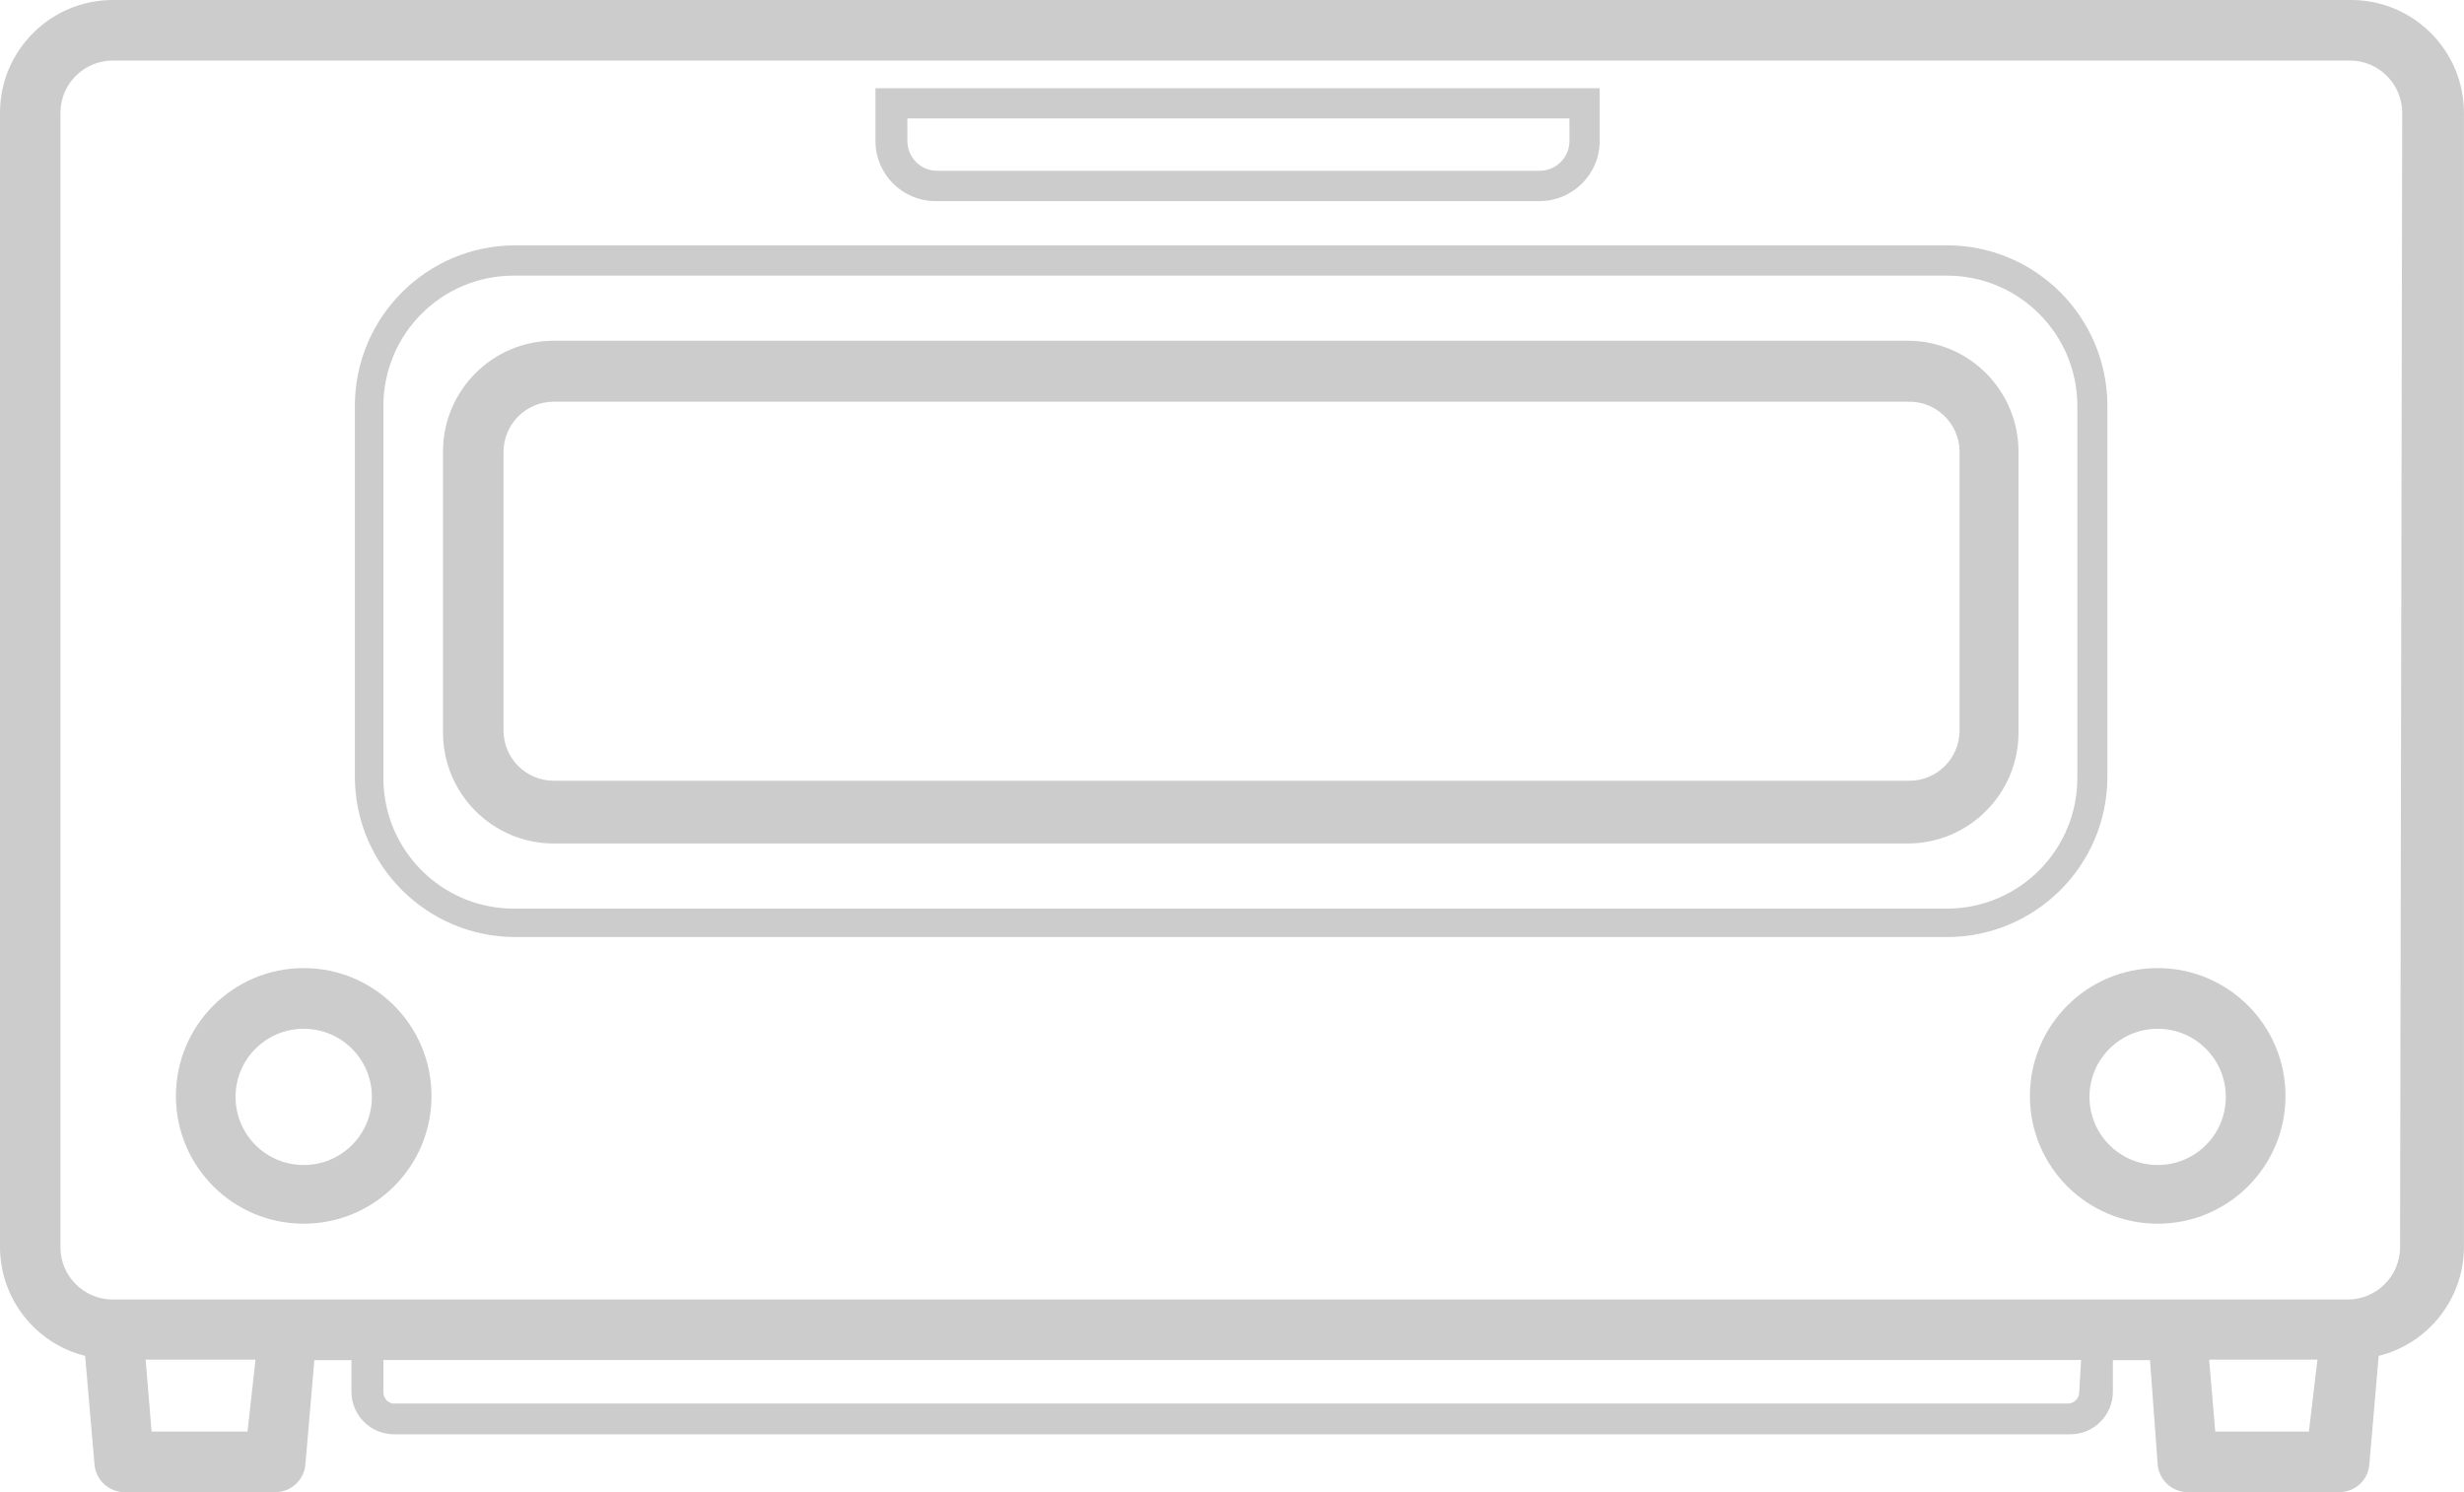
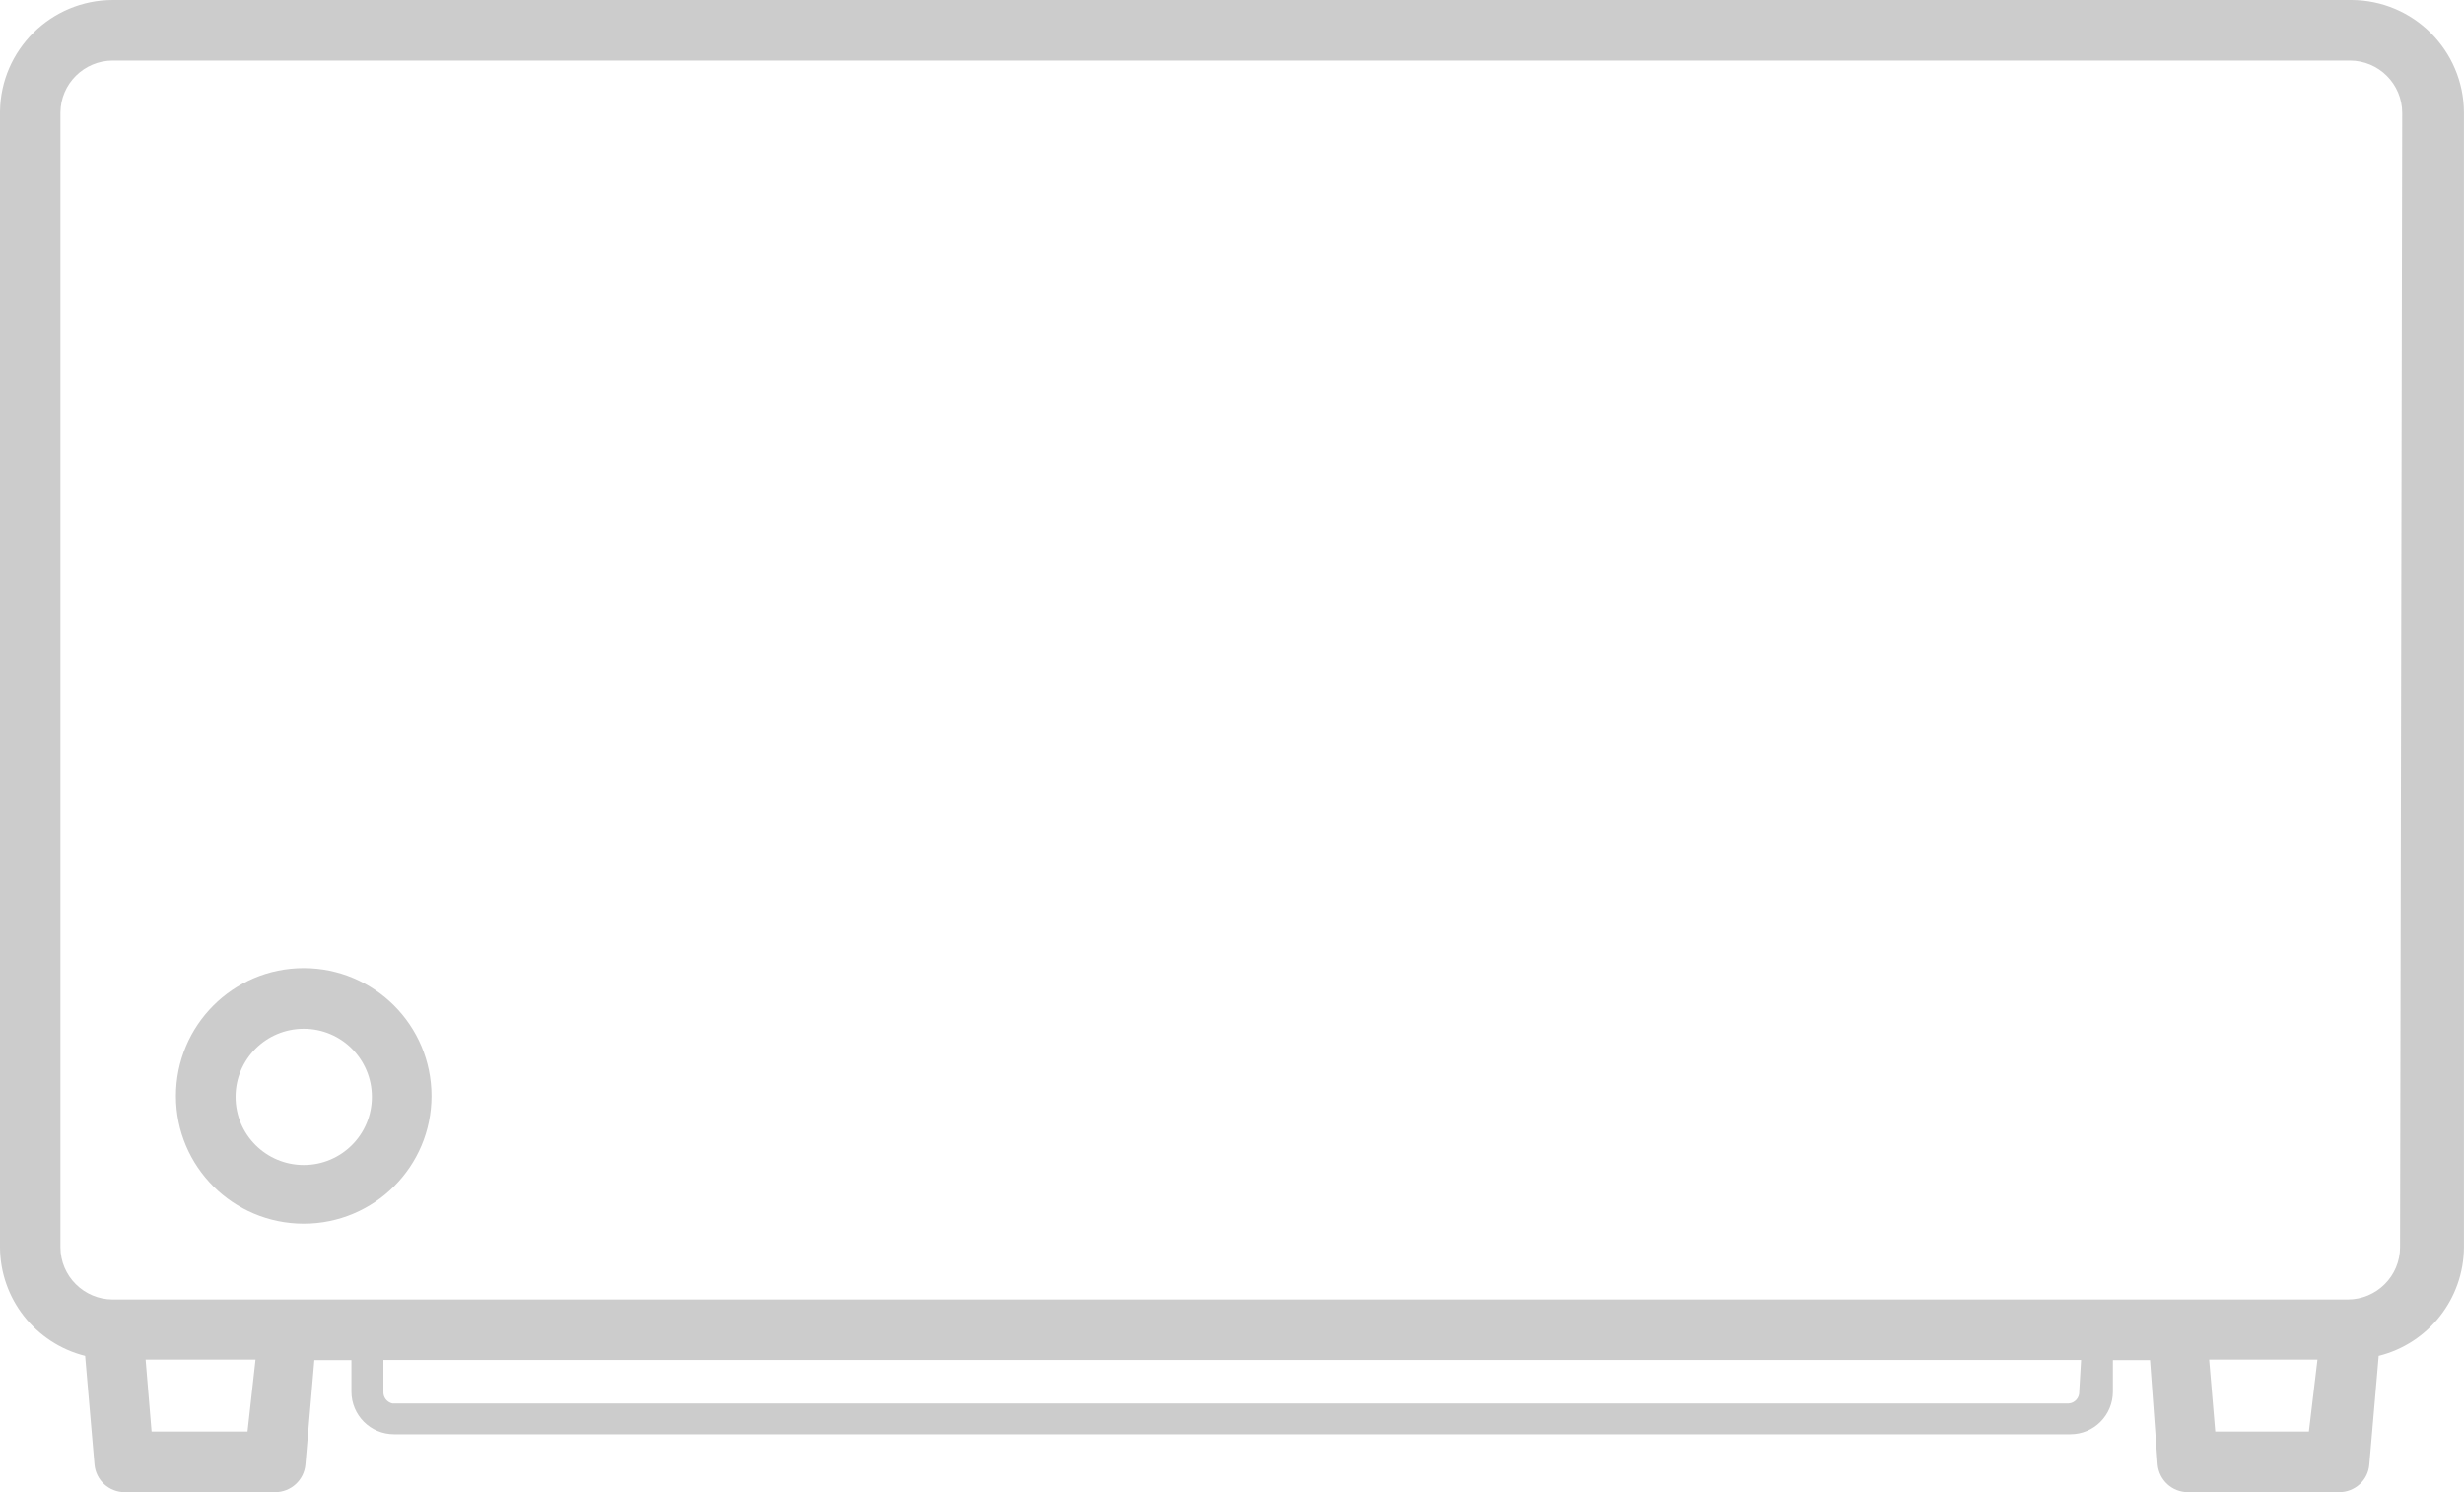
<svg xmlns="http://www.w3.org/2000/svg" id="圖層_1" x="0px" y="0px" width="40px" height="24.226px" viewBox="-8.002 -0.109 40 24.226" xml:space="preserve">
  <title>s_icon05</title>
  <path fill="#CCCCCC" d="M30.145-0.109H-6.17c-1.003,0-1.821,0.808-1.832,1.812v18.438c0.003,0.835,0.573,1.562,1.382,1.764 l0.152,1.764c0.022,0.254,0.236,0.449,0.491,0.449h2.441c0.256,0,0.47-0.195,0.492-0.449l0.145-1.695h0.602v0.511 c0,0.384,0.31,0.693,0.691,0.693h27.215c0.381,0,0.689-0.31,0.689-0.693v-0.511h0.603l0.124,1.695 c0.023,0.254,0.234,0.449,0.492,0.449h2.454c0.256,0,0.471-0.195,0.49-0.449l0.152-1.764c0.811-0.202,1.38-0.929,1.384-1.764V1.717 c-0.004-1.008-0.82-1.823-1.826-1.826H30.145z M-3.984,23.134h-1.557l-0.097-1.168h1.784L-3.984,23.134z M25.752,22.483 c0.005,0.102-0.071,0.188-0.172,0.195H-1.633c-0.089-0.021-0.151-0.102-0.145-0.195v-0.511h27.56L25.752,22.483z M29.48,23.134 H27.96l-0.099-1.168h1.758L29.48,23.134z M30.96,20.141c0,0.468-0.381,0.849-0.85,0.849H-6.17c-0.47,0-0.851-0.381-0.851-0.849l0,0 V1.717C-7.017,1.25-6.637,0.874-6.17,0.874h36.314c0.47,0,0.851,0.38,0.851,0.851l0,0L30.96,20.141z" />
-   <path fill="#CCCCCC" d="M26.209,12.525V6.482c0-1.44-1.166-2.608-2.605-2.608H0.366c-1.44,0-2.607,1.168-2.607,2.608v6.038 c0.012,1.43,1.175,2.585,2.607,2.585h23.238C25.032,15.104,26.195,13.956,26.209,12.525z M23.604,14.643H0.366 c-1.168,0.015-2.128-0.921-2.144-2.089c0-0.009,0-0.019,0-0.028l0,0V6.482c0-1.169,0.946-2.116,2.116-2.116c0.009,0,0.018,0,0.028,0 h23.238c1.168,0,2.117,0.947,2.117,2.116l0,0l0,0v6.038c0.002,1.155-0.922,2.101-2.078,2.123H23.604z" />
-   <path fill="#CCCCCC" d="M22.966,5.423H0.988c-0.993,0-1.798,0.806-1.798,1.798l0,0l0,0v4.565c0,0.992,0.805,1.8,1.798,1.8l0,0 h21.978c0.993,0,1.8-0.808,1.8-1.8V7.229c0.002-0.988-0.79-1.794-1.779-1.806H22.966z M23.809,11.751 c0,0.45-0.364,0.816-0.814,0.816l0,0H0.988c-0.451,0-0.816-0.366-0.816-0.816l0,0l0,0V7.229c0-0.451,0.365-0.816,0.816-0.816h21.978 c0.449-0.016,0.827,0.338,0.843,0.788c0,0.01,0,0.019,0,0.029l0,0V11.751z" />
-   <path fill="#CCCCCC" d="M7.211,3.156h9.779c0.539,0,0.977-0.437,0.977-0.976V1.323H6.21V2.18c0,0.539,0.436,0.976,0.974,0.976 C7.193,3.156,7.203,3.156,7.211,3.156z M6.728,1.814h10.748V2.18c0,0.268-0.218,0.484-0.485,0.484l0,0H7.211 c-0.266,0-0.483-0.216-0.483-0.484l0,0l0,0V1.814z" />
  <path fill="#CCCCCC" d="M-3.071,15.609c-1.147,0-2.075,0.93-2.075,2.077c0,1.146,0.928,2.073,2.075,2.073 c1.145,0,2.074-0.928,2.074-2.073C-0.997,16.539-1.926,15.609-3.071,15.609z M-3.071,18.806c-0.612,0-1.107-0.494-1.107-1.106 s0.495-1.106,1.107-1.106c0.611,0,1.106,0.494,1.106,1.106l0,0C-1.965,18.312-2.46,18.806-3.071,18.806L-3.071,18.806z" />
-   <path fill="#CCCCCC" d="M27.025,15.609c-1.146,0-2.074,0.93-2.074,2.077c0,1.146,0.928,2.073,2.074,2.073 c1.146,0,2.075-0.928,2.075-2.073C29.101,16.539,28.171,15.609,27.025,15.609z M27.025,18.806c-0.61,0-1.107-0.494-1.107-1.106 s0.497-1.106,1.107-1.106c0.611,0,1.106,0.494,1.106,1.106l0,0l0,0C28.132,18.312,27.637,18.806,27.025,18.806L27.025,18.806z" />
</svg>